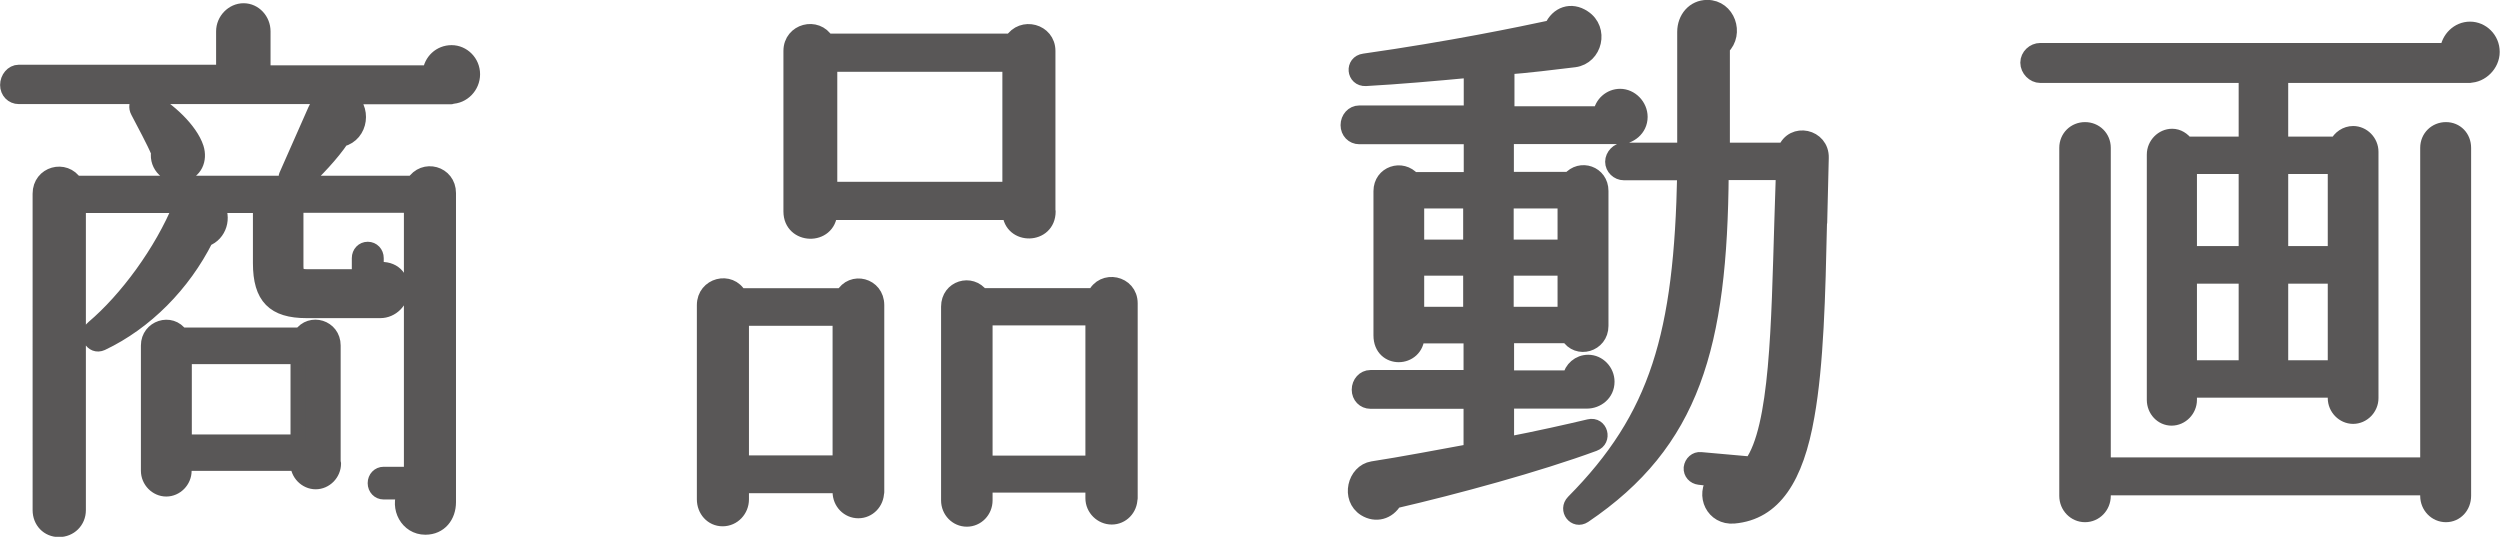
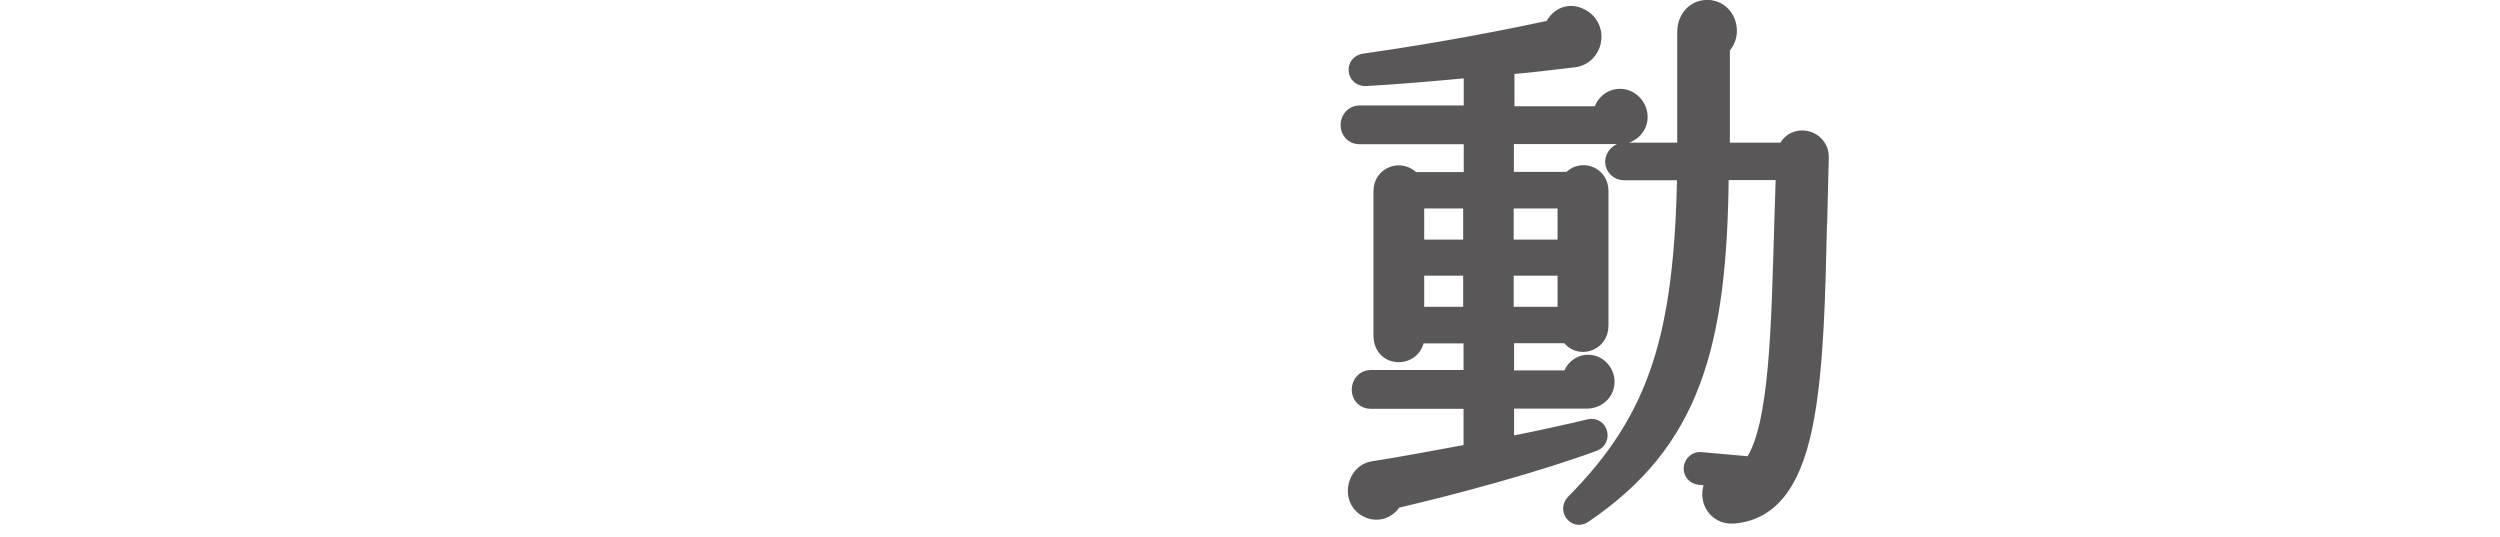
<svg xmlns="http://www.w3.org/2000/svg" id="_レイヤー_2" viewBox="0 0 127.66 27.41">
  <defs>
    <style>.cls-1{fill:#595757;stroke:#595757;stroke-linecap:round;stroke-linejoin:round;stroke-width:.75px;}</style>
  </defs>
  <g id="_レイヤー_1-2">
-     <path class="cls-1" d="m23.03,4.95h-5.27c.86.54.69,1.92-.31,2.17-.47.71-1.36,1.66-2,2.23h5.66c.53-.86,1.8-.51,1.8.51v15.78c0,.71-.44,1.29-1.19,1.29-.92,0-1.44-1-1.05-1.8h-1.08c-.25,0-.44-.2-.44-.46s.19-.46.44-.46h1.41v-13.72h-5.88v3.09c0,.4.11.54.53.54h2.69v-.94c0-.26.19-.46.44-.46s.44.2.44.46v.6c.69-.14,1.28.23,1.28,1,0,.6-.5,1.09-1.08,1.09h-3.77c-1.66,0-2.36-.69-2.36-2.43v-2.94h-2.22c.39.6.14,1.46-.55,1.71-1.16,2.31-3.08,4.26-5.32,5.32-.5.23-.86-.46-.44-.8,1.69-1.43,3.49-3.86,4.46-6.23h-5.21v15.55c0,.57-.44,1-1,1s-.97-.43-.97-1V9.89c0-1.03,1.28-1.37,1.8-.54h10.81c-.08-.14-.08-.31,0-.46l1.44-3.26c.11-.23.25-.51.53-.69H.96c-.33,0-.58-.26-.58-.6s.25-.66.58-.66h10.45V1.6c0-.57.47-1.06,1.03-1.06s1,.49,1,1.06v2.11h8.51c.06-.6.53-1.03,1.11-1.03s1.08.49,1.08,1.11-.5,1.14-1.11,1.14Zm-13.75,3.97c-.69.14-1.3-.46-1.19-1.14-.22-.54-.75-1.51-1.05-2.09-.22-.4.17-.86.58-.63.97.51,2.11,1.57,2.41,2.49.19.6-.06,1.23-.75,1.37Zm7.76,14.75c0,.51-.42.94-.92.94s-.92-.43-.92-.94h-5.79v.37c0,.51-.42.94-.92.94s-.92-.43-.92-.94v-6.4c0-.91,1.16-1.29,1.66-.54h6.13c.5-.74,1.66-.4,1.66.54v6.03Zm-7.62-1.11h5.79v-4.34h-5.79v4.34Z" />
-     <path class="cls-1" d="m44.77,25.12c0,.54-.42.97-.94.97s-.94-.43-.94-.97v-.31h-5.02v.69c0,.54-.42,1-.97,1s-.94-.46-.94-1v-9.92c0-1.03,1.33-1.37,1.8-.49h5.27c.47-.86,1.75-.54,1.75.49v9.55Zm-6.9-1.49h5.02v-7.37h-5.02v7.37Zm15.66-12.83c0,1.31-1.91,1.34-1.97.06h-9.18c-.06,1.31-2,1.26-2-.06V2.6c0-1.03,1.33-1.37,1.83-.51h9.45c.53-.86,1.86-.51,1.86.51v8.2Zm-11.15-1.14h9.18V3.29h-9.18v6.37Zm15.33,15.78c0,.54-.42.97-.94.97s-.97-.43-.97-.97v-.66h-5.49v.77c0,.54-.42.97-.94.97s-.94-.43-.94-.97v-9.89c0-.97,1.16-1.31,1.69-.57h5.77c.42-.94,1.83-.66,1.83.4v9.95Zm-7.4-1.8h5.49v-7.4h-5.49v7.4Z" />
    <path class="cls-1" d="m82.64,6.98h-5.71v2.17h3.22c.55-.66,1.61-.31,1.61.6v6.89c0,.97-1.22,1.31-1.69.51h-3.13v2.14h3.22c.08-.46.47-.8.94-.8.53,0,.97.46.97,1,0,.63-.53,1-1.03,1h-4.1v2.2c1.61-.31,3.16-.66,4.21-.91.58-.14.8.69.25.89-2.88,1.06-7.07,2.2-10.18,2.92-.33.57-.97.74-1.52.4-.86-.54-.53-1.91.39-2.06,1.33-.2,3.77-.66,5.02-.89v-2.54h-5.13c-.33,0-.58-.26-.58-.6s.25-.63.58-.63h5.13v-2.11h-2.74c-.03,1.26-1.86,1.31-1.86-.03v-7.37c0-.91,1.08-1.26,1.64-.6h2.97v-2.17h-5.71c-.33,0-.58-.26-.58-.6s.25-.63.58-.63h5.71v-2.17c-1.8.17-3.74.34-5.38.43-.61.03-.69-.83-.08-.91,4.44-.63,7.98-1.37,9.57-1.71.3-.69,1-.94,1.64-.51.92.6.58,2.03-.47,2.17-.86.11-2.58.31-3.44.37v2.37h4.77c.06-.51.5-.89,1-.89.55,0,1.03.49,1.03,1.06,0,.63-.55,1.03-1.08,1.03Zm-10.29,5.63h2.74v-2.34h-2.74v2.34Zm0,3.43h2.74v-2.34h-2.74v2.34Zm4.57-3.43h2.99v-2.34h-2.99v2.34Zm0,3.43h2.99v-2.34h-2.99v2.34Zm16-4.69c-.08,3.74-.17,7.26-.64,9.89-.55,3.17-1.69,4.94-3.74,5.12-1.05.09-1.61-1.06-.97-1.89l-.8-.09c-.25-.03-.44-.23-.42-.49.03-.26.25-.46.5-.43l2.58.23c1.33-1.83,1.39-7.17,1.55-12.38l.08-2.49h-3.16c-.06,8.86-1.47,13.78-7.01,17.52-.47.31-.94-.31-.55-.71,4.3-4.34,5.52-8.55,5.68-16.8h-3.1c-.31,0-.58-.26-.58-.57s.28-.6.58-.6h3.1V1.63c0-.69.47-1.26,1.16-1.26,1.05,0,1.52,1.34.78,2.06v5.23h3.19c.39-1.03,1.89-.71,1.86.4l-.08,3.29Z" />
-     <path class="cls-1" d="m126.12,3.86h-9.65v3.49h2.86c.14-.31.47-.54.83-.54.5,0,.92.43.92.94v12.58c0,.51-.42.94-.92.94s-.92-.43-.92-.94v-.4h-7.43v.49c0,.51-.42.94-.92.94s-.89-.43-.89-.94V7.89c0-.51.42-.94.92-.94.3,0,.55.17.72.4h3.05v-3.49h-10.51c-.33,0-.64-.31-.64-.66s.31-.63.64-.63h20.79c.06-.6.55-1.09,1.16-1.09s1.14.51,1.14,1.17-.58,1.2-1.16,1.2Zm-.31,21.46c0,.54-.39.97-.91.97s-.94-.43-.94-.97v-.4h-16.55v.4c0,.54-.42.97-.94.97s-.94-.43-.94-.97V7.55c0-.54.42-.94.94-.94s.94.4.94.94v16.18h16.55V7.55c0-.54.42-.94.94-.94s.91.4.91.94v17.78Zm-14-12.38h2.88v-4.43h-2.88v4.43Zm0,5.83h2.88v-4.66h-2.88v4.66Zm4.66-5.83h2.77v-4.43h-2.77v4.43Zm0,5.83h2.77v-4.66h-2.77v4.66Z" />
  </g>
</svg>